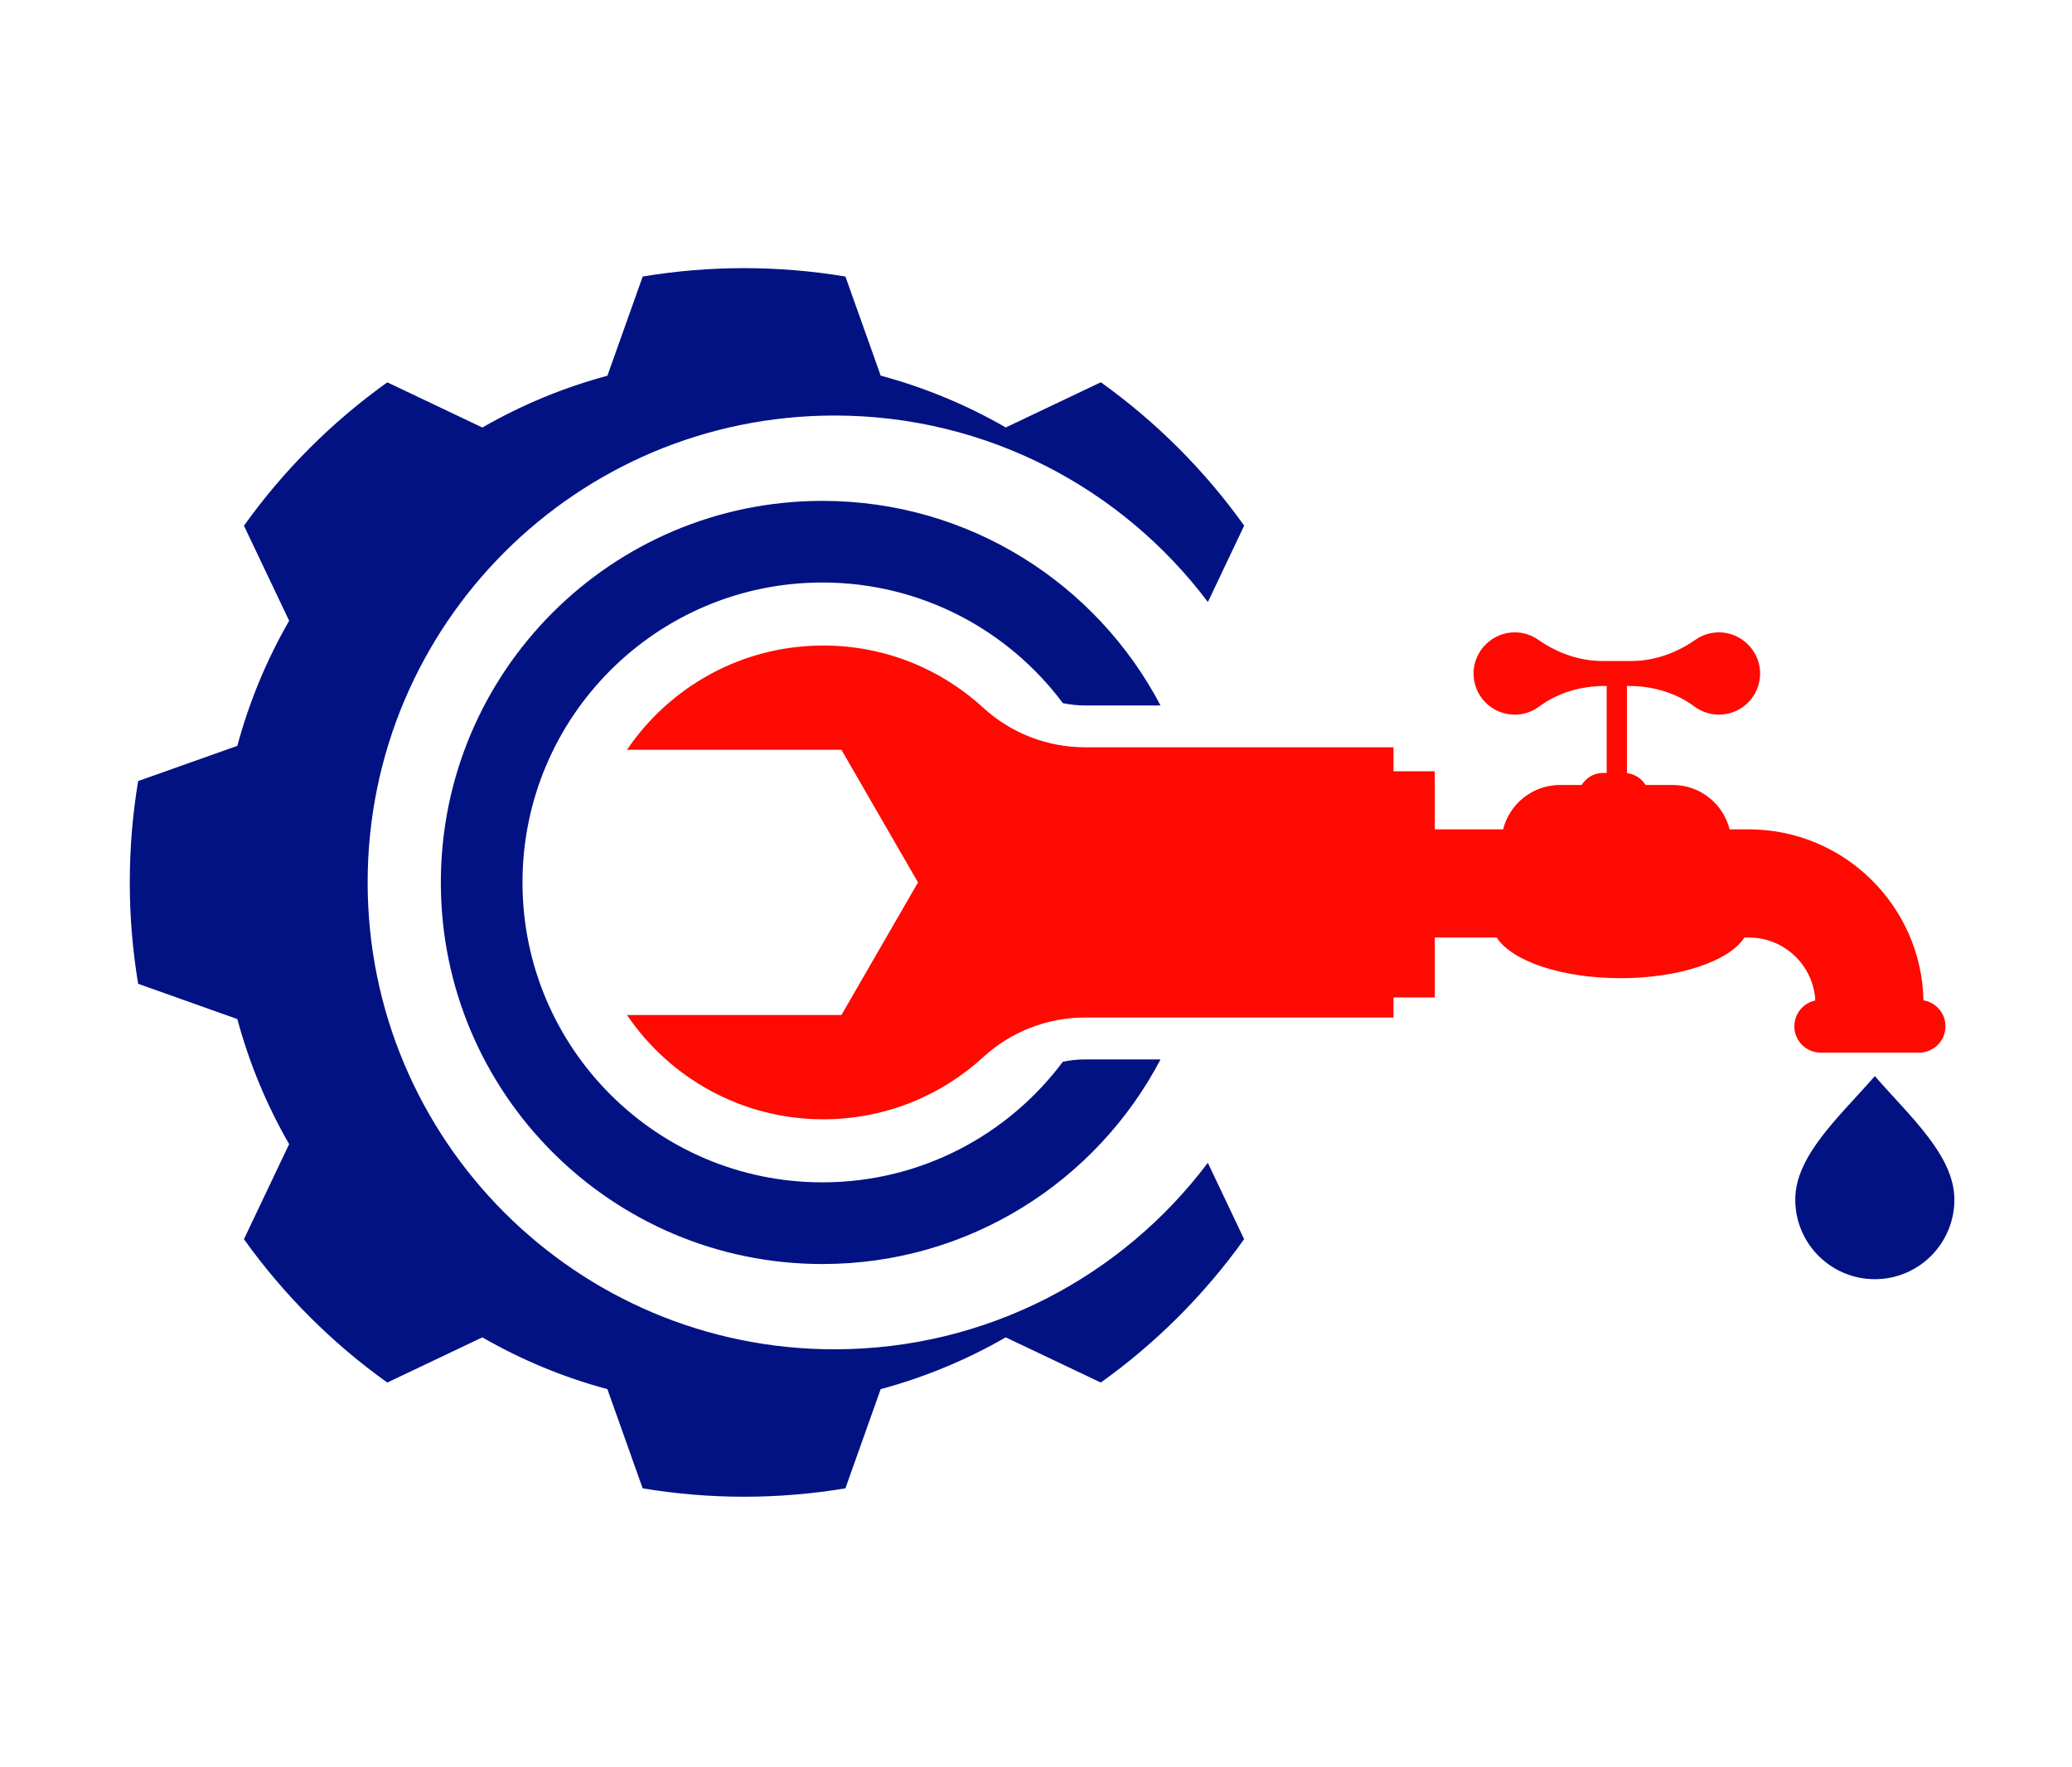
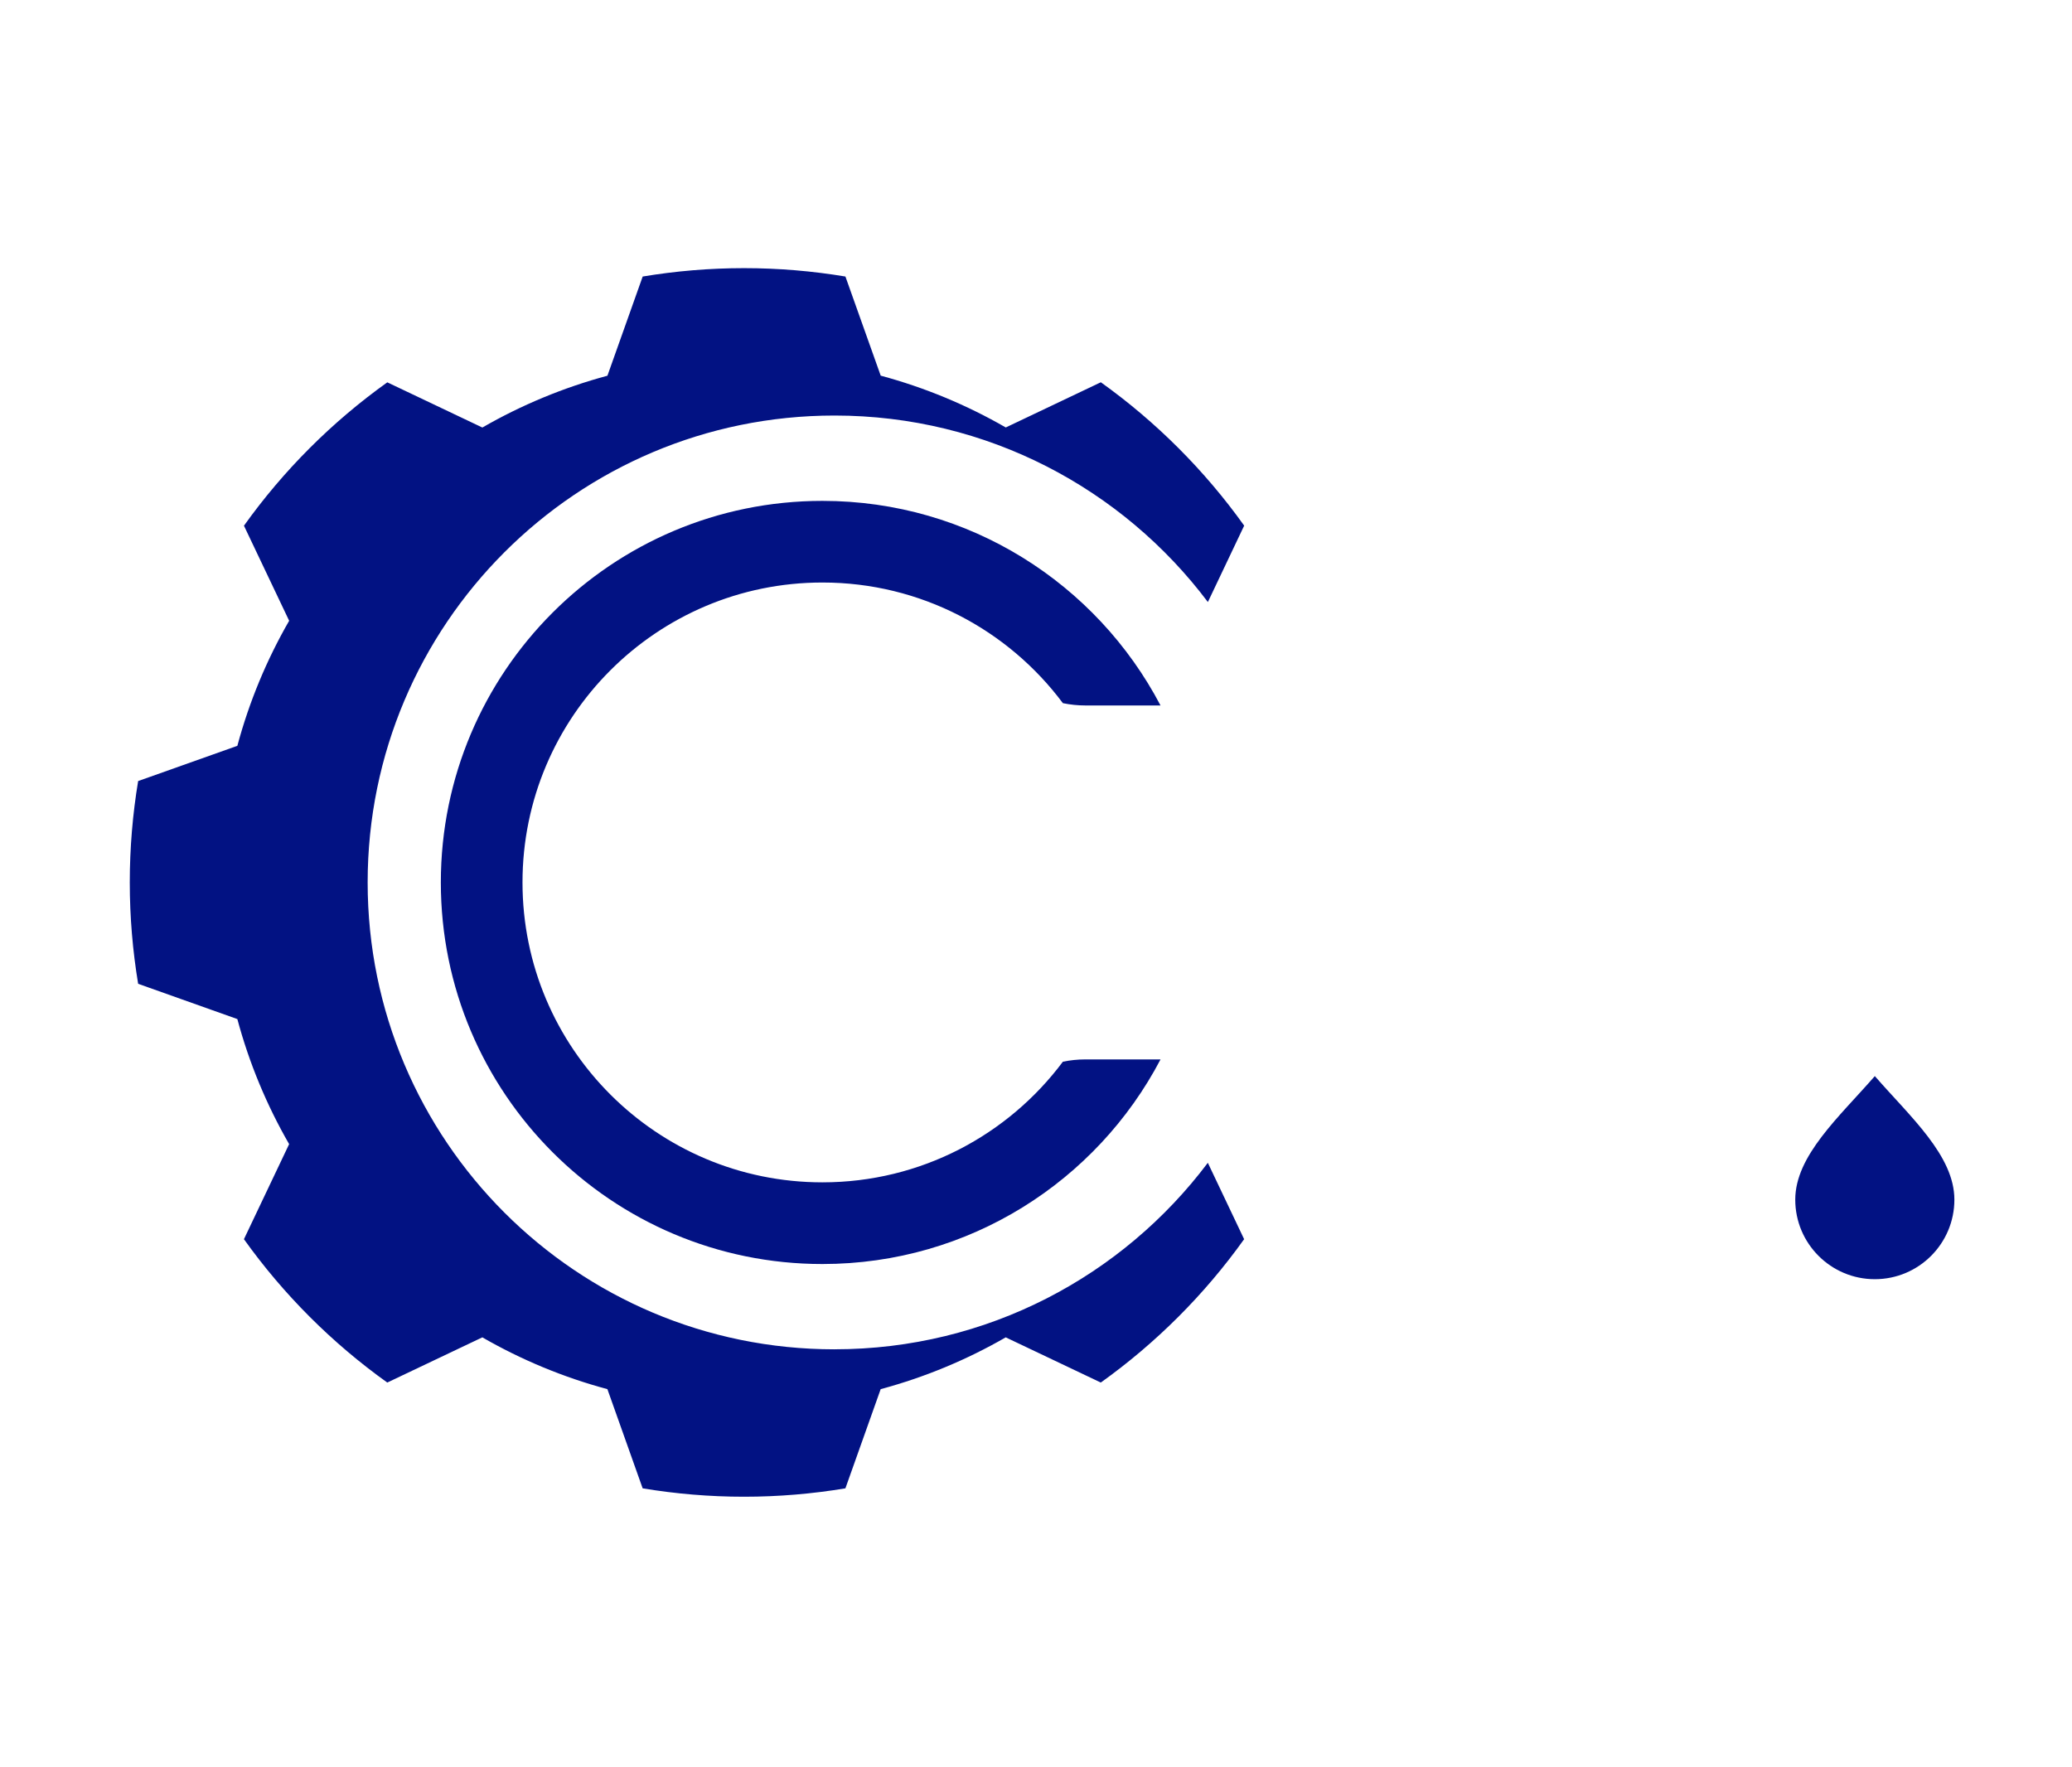
<svg xmlns="http://www.w3.org/2000/svg" width="170" height="145" viewBox="0 0 170 145" fill="none">
  <path d="M68.47 110.707C47.313 110.707 30.164 93.557 30.164 72.4C30.164 51.244 47.313 34.093 68.47 34.093C80.993 34.093 92.111 40.103 99.102 49.395L102.08 43.127C98.836 38.587 94.857 34.608 90.319 31.364L82.52 35.072C79.335 33.236 75.891 31.798 72.259 30.821L69.364 22.688C66.658 22.238 63.881 22 61.047 22C58.213 22 55.436 22.238 52.73 22.688L49.837 30.826C46.205 31.804 42.762 33.24 39.577 35.077L31.777 31.369C27.237 34.614 23.259 38.592 20.016 43.132L23.724 50.931C21.888 54.117 20.45 57.559 19.474 61.192L11.334 64.083C10.885 66.789 10.648 69.566 10.648 72.4C10.648 75.235 10.886 78.012 11.334 80.717L19.473 83.611C20.449 87.242 21.887 90.686 23.722 93.871L20.014 101.671C23.259 106.21 27.237 110.189 31.775 113.433L39.575 109.725C42.76 111.561 46.204 112.999 49.835 113.975L52.728 122.113C55.434 122.563 58.211 122.801 61.045 122.801C63.88 122.801 66.657 122.563 69.362 122.113L72.256 113.975C75.887 112.997 79.331 111.561 82.516 109.725L90.316 113.433C94.855 110.189 98.834 106.21 102.076 101.671L99.098 95.403C92.108 104.696 80.99 110.705 68.466 110.705L68.47 110.707Z" fill="#021283" />
  <path d="M89.035 86.921C88.414 86.921 87.801 86.987 87.205 87.11C82.717 93.117 75.552 97.007 67.476 97.007C53.887 97.007 42.869 85.99 42.869 72.4C42.869 58.811 53.887 47.793 67.476 47.793C75.552 47.793 82.717 51.683 87.205 57.691C87.802 57.814 88.415 57.88 89.035 57.88H95.216C89.982 47.903 79.525 41.095 67.476 41.095C50.186 41.095 36.169 55.111 36.169 72.402C36.169 89.692 50.186 103.709 67.476 103.709C79.525 103.709 89.982 96.901 95.216 86.924H89.035V86.921Z" fill="#021283" />
  <path d="M153.822 88.29C150.901 91.64 147.294 94.82 147.294 98.425C147.294 102.03 150.217 104.953 153.822 104.953C157.428 104.953 160.35 102.03 160.35 98.425C160.35 94.82 156.743 91.64 153.822 88.29Z" fill="#021283" />
-   <path d="M147.218 84.203C147.218 85.396 148.186 86.363 149.379 86.363H157.46C158.653 86.363 159.62 85.396 159.62 84.203C159.62 83.13 158.837 82.242 157.814 82.074C157.647 74.311 151.286 68.046 143.484 68.046H141.909C141.385 65.956 139.497 64.405 137.243 64.405H135.009C134.688 63.875 134.134 63.505 133.488 63.434V56.282H133.65C135.572 56.282 137.482 56.822 139.025 57.968C139.586 58.385 140.282 58.634 141.036 58.634C142.953 58.634 144.497 57.036 144.408 55.098C144.327 53.319 142.819 51.883 141.039 51.881C140.32 51.881 139.655 52.105 139.108 52.487C137.55 53.576 135.734 54.233 133.834 54.233H131.477C129.577 54.233 127.76 53.575 126.203 52.487C125.656 52.105 124.989 51.881 124.271 51.881C122.491 51.881 120.984 53.319 120.902 55.098C120.814 57.034 122.358 58.634 124.275 58.634C125.029 58.634 125.723 58.387 126.286 57.968C127.828 56.822 129.738 56.282 131.661 56.282H131.823V63.418H131.519C130.777 63.418 130.129 63.814 129.77 64.405H127.991C125.737 64.405 123.849 65.956 123.325 68.046H117.721V63.281H114.332V61.313H89.039C85.948 61.313 82.961 60.165 80.682 58.074C77.225 54.901 72.612 52.963 67.549 52.963C60.847 52.963 54.938 56.355 51.443 61.518H69.036L75.318 72.399L69.036 83.279H51.443C54.938 88.44 60.847 91.834 67.549 91.834C72.614 91.834 77.225 89.897 80.682 86.723C82.961 84.632 85.946 83.484 89.039 83.484H114.332V81.834H117.721V76.921H122.799C124.03 78.845 128.111 80.257 132.96 80.257C137.809 80.257 141.89 78.843 143.121 76.921H143.488C146.404 76.921 148.787 79.208 148.941 82.086C147.96 82.289 147.22 83.159 147.22 84.201L147.218 84.203Z" fill="#FF0A02" />
</svg>